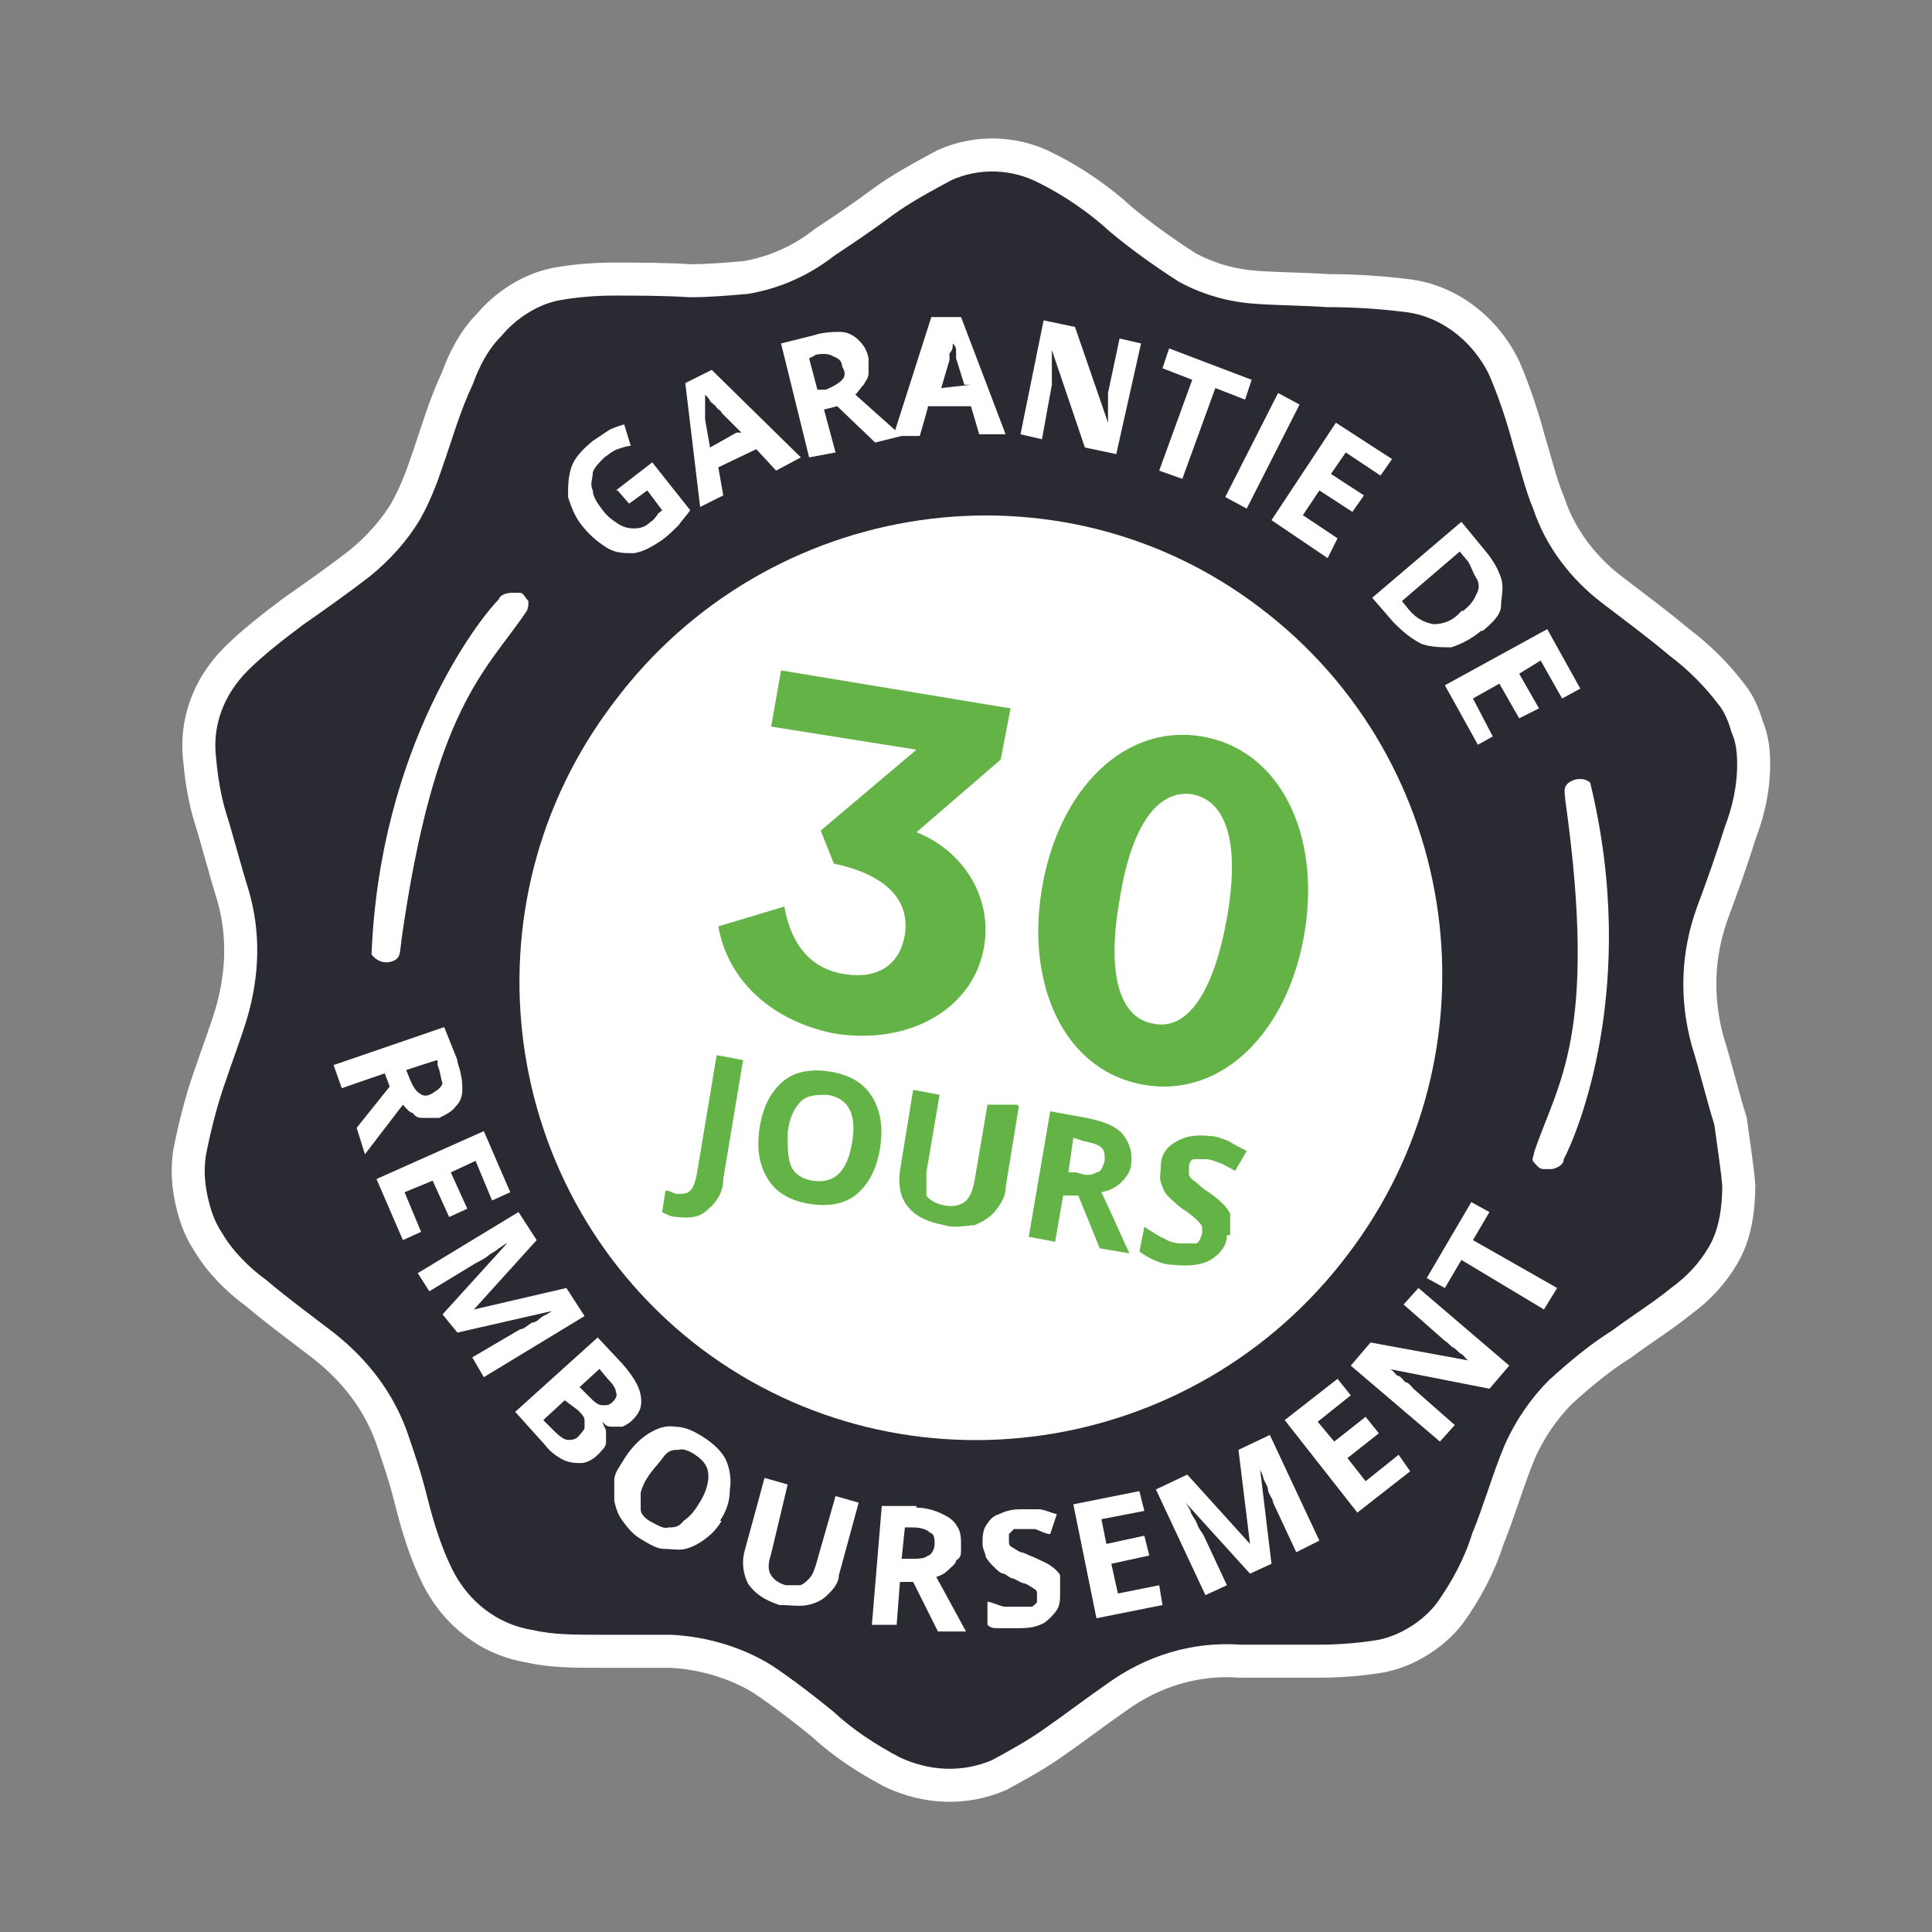
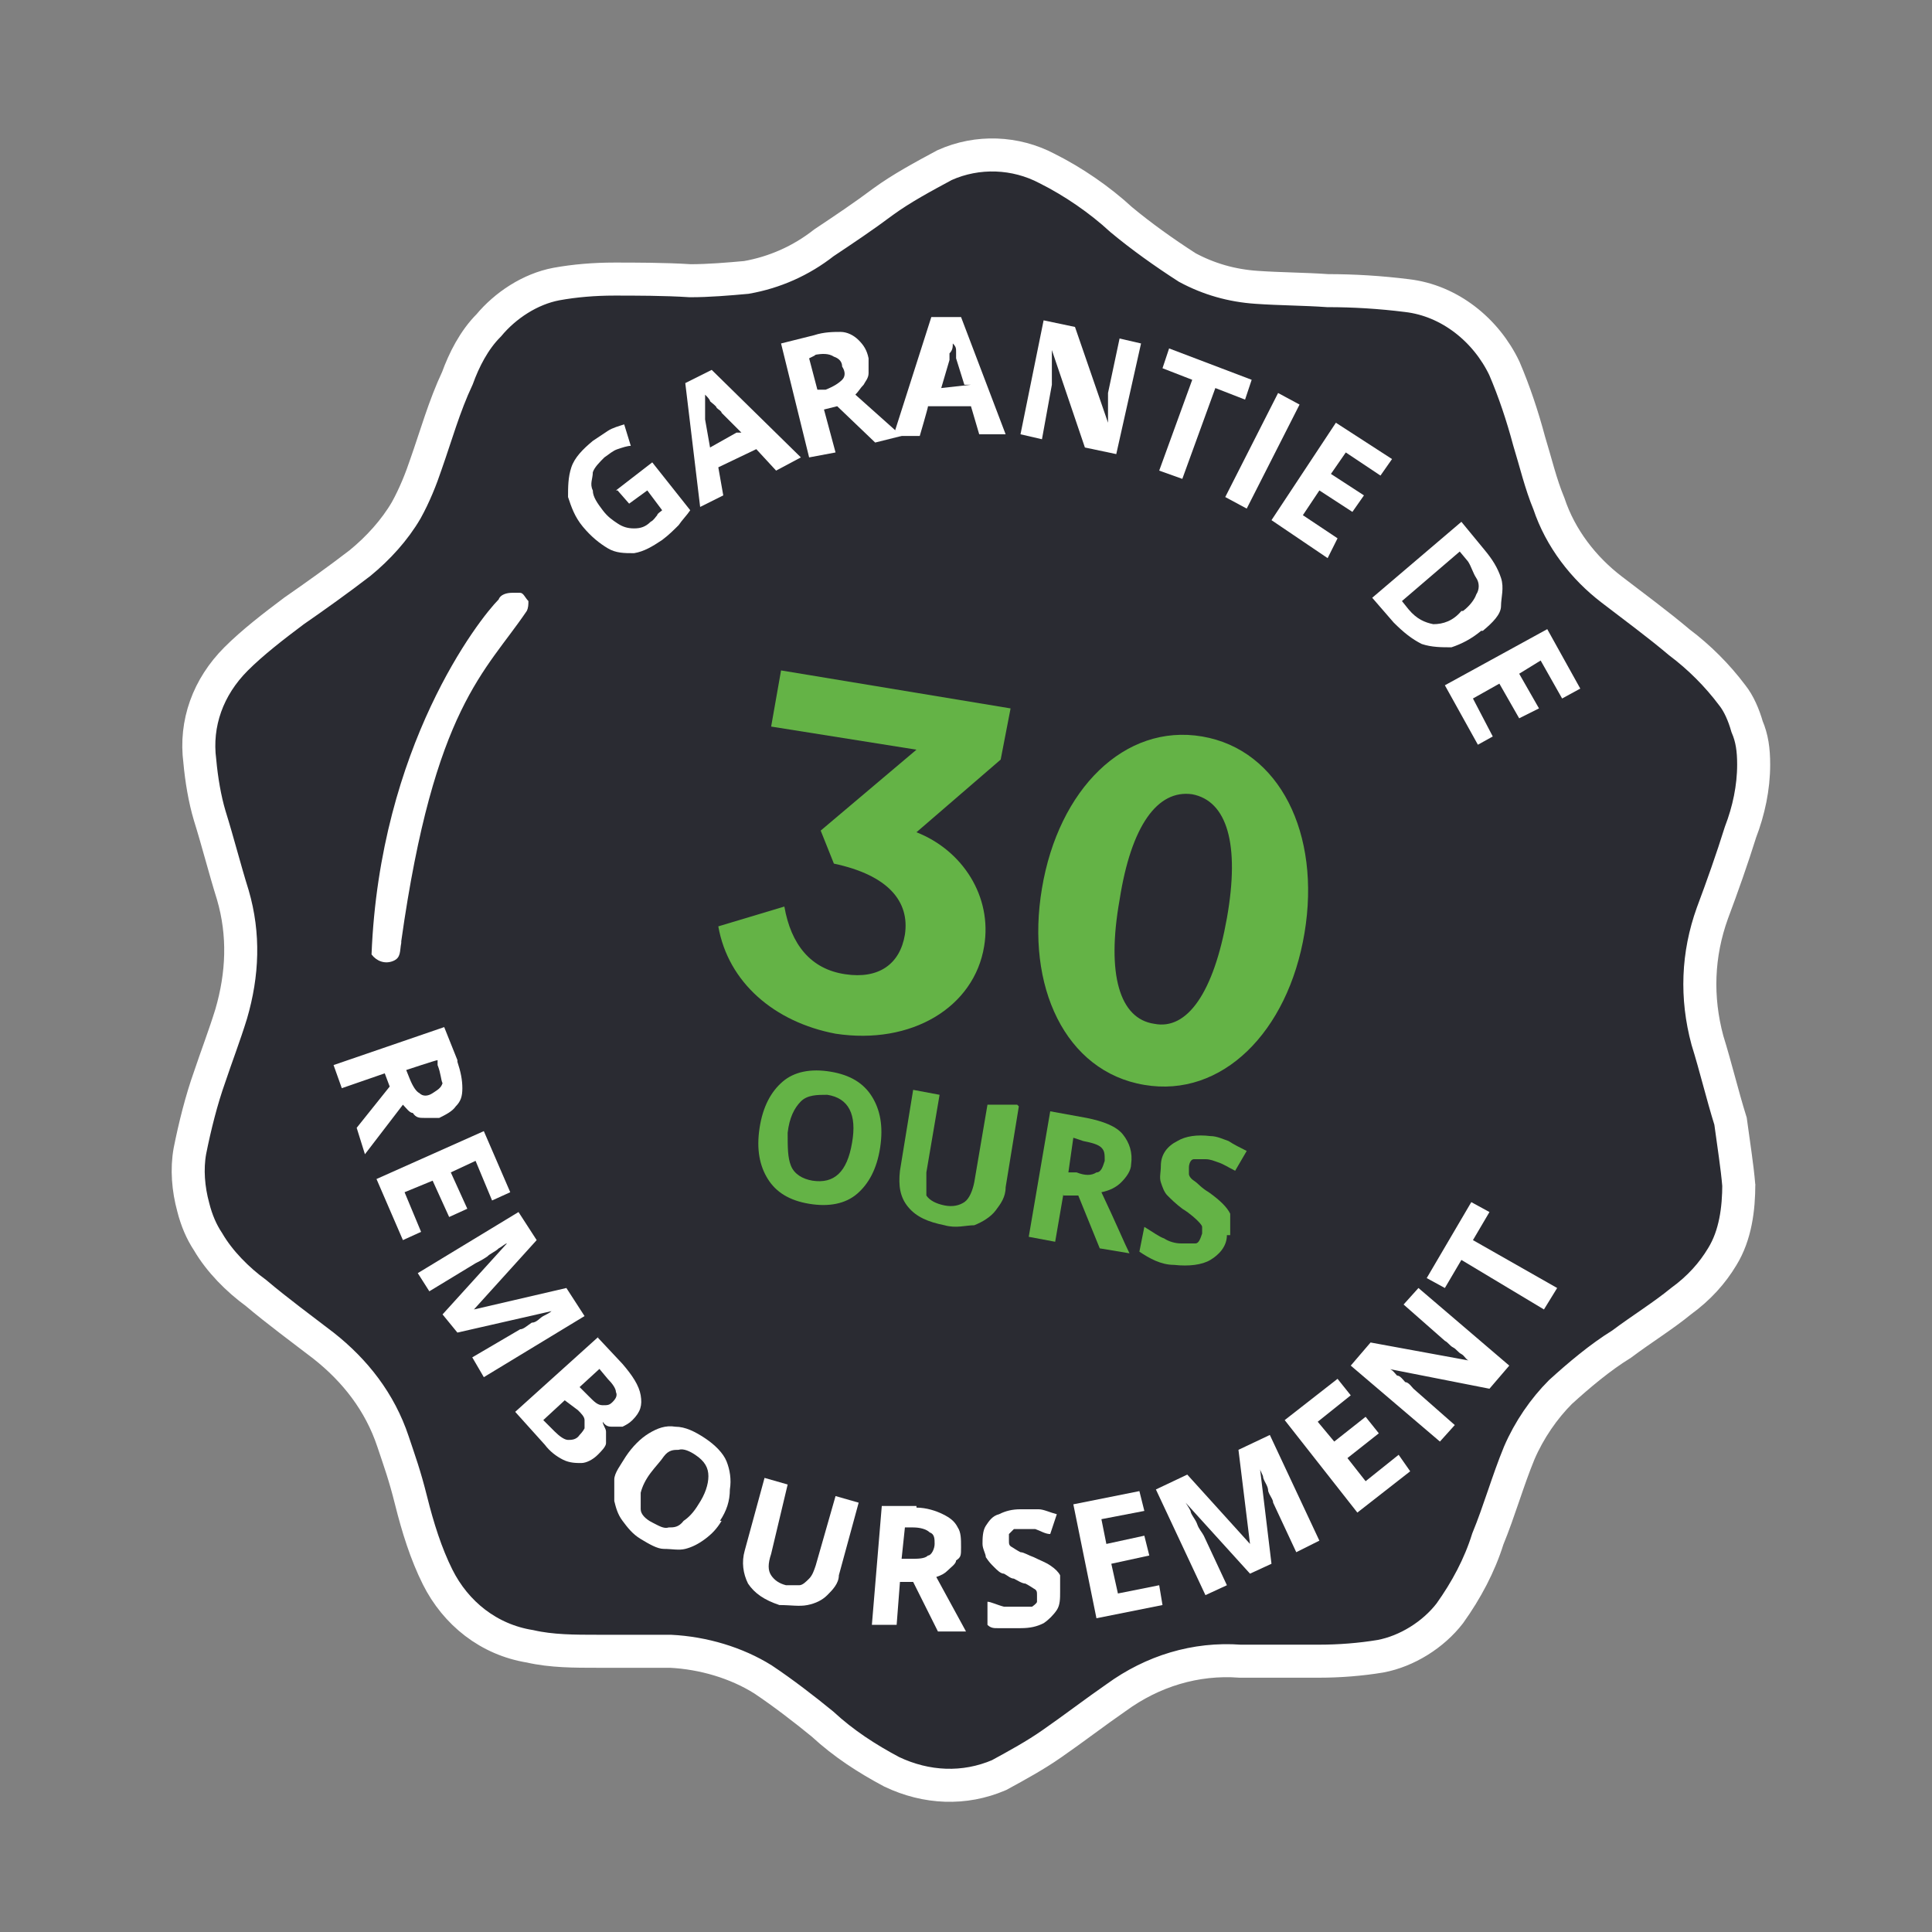
<svg xmlns="http://www.w3.org/2000/svg" id="Layer_1" data-name="Layer 1" version="1.1" viewBox="0 0 117 117">
  <rect x="0" y="0" width="117" height="117" fill="#808080" stroke="none" />
  <defs>
    <style>
      .cls-1 {
        isolation: isolate;
      }

      .cls-2 {
        fill: #fff;
      }

      .cls-2, .cls-3 {
        stroke-width: 0px;
      }

      .cls-4 {
        fill: #2a2b32;
        fill-rule: evenodd;
        stroke: #fff;
        stroke-miterlimit: 10;
        stroke-width: 2px;
      }

      .cls-3 {
        fill: #64b346;
      }
    </style>
  </defs>
  <g>
    <path class="cls-4" d="M105.3,71.7c0,1.5-.2,3.1-1,4.4-.6,1-1.4,1.9-2.5,2.7-1.1.9-2.4,1.7-3.6,2.6-1.3.8-2.6,1.9-3.7,2.9-1,1-1.9,2.3-2.5,3.7-.7,1.7-1.2,3.5-1.9,5.2-.5,1.6-1.3,3.1-2.3,4.5-1,1.3-2.6,2.3-4.2,2.6-1.2.2-2.5.3-3.7.3h-4.8c-2.7-.2-5.3.6-7.5,2.2-1.3.9-2.6,1.9-3.9,2.8-1,.7-2.1,1.3-3.2,1.9-2.1.9-4.4.8-6.5-.2-1.5-.8-2.9-1.7-4.2-2.9-1.1-.9-2.4-1.9-3.6-2.7-1.6-1-3.6-1.6-5.6-1.7-1.4,0-3,0-4.4,0s-2.8,0-4.1-.3c-2.5-.4-4.5-2-5.6-4.2-.7-1.4-1.2-3-1.6-4.6s-.7-2.4-1.1-3.6c-.8-2.4-2.3-4.3-4.2-5.8-1.3-1-2.8-2.1-4.1-3.2-1.1-.8-2.2-1.9-2.9-3.1-.4-.6-.7-1.3-.9-2.1-.3-1.1-.4-2.3-.2-3.4.3-1.5.7-3.1,1.2-4.5.4-1.2.9-2.5,1.3-3.8.7-2.4.8-4.8.1-7.2-.5-1.6-.9-3.2-1.4-4.8-.3-1-.5-2.2-.6-3.3-.3-2.3.5-4.5,2.2-6.2,1-1,2.3-2,3.5-2.9,1.3-.9,2.7-1.9,4-2.9,1.1-.9,2.1-2,2.8-3.2.5-.9.9-1.9,1.2-2.8.6-1.7,1.1-3.5,1.9-5.2.4-1.1,1-2.3,1.9-3.2,1-1.2,2.5-2.2,4.1-2.5,1.1-.2,2.3-.3,3.5-.3s3.1,0,4.6.1c1.1,0,2.3-.1,3.4-.2,1.7-.3,3.3-1,4.7-2.1,1.2-.8,2.4-1.6,3.6-2.5,1.1-.8,2.4-1.5,3.7-2.2,2-.9,4.3-.8,6.2.2,1.6.8,3.2,1.9,4.5,3.1,1.2,1,2.6,2,4,2.9,1.3.7,2.7,1.1,4.2,1.2,1.4.1,2.9.1,4.3.2,1.6,0,3.2.1,4.8.3,2.6.3,4.8,2.1,5.9,4.4.6,1.4,1.1,2.9,1.5,4.4.4,1.3.7,2.6,1.2,3.8.7,2.1,2.1,3.9,3.8,5.2,1.3,1,2.8,2.1,4.1,3.2,1.2.9,2.3,2,3.2,3.2.4.5.7,1.2.9,1.9.3.7.4,1.4.4,2.3,0,1.4-.3,2.8-.8,4.1-.5,1.6-1.1,3.3-1.7,4.9-.9,2.5-1,5.1-.3,7.7.5,1.6.9,3.3,1.4,4.9.2,1.5.4,2.7.5,3.9h0Z" />
-     <path class="cls-2" d="M81.6,76c9.4-12.3,7-29.9-5.3-39.2-12.2-9.3-29.8-6.7-39.1,5.7-9.4,12.3-7,29.9,5.3,39.2,12.3,9.2,29.8,6.6,39.1-5.7Z" />
  </g>
  <g>
    <path class="cls-2" d="M37.3,29.7l2.2-1.7,2.3,2.9c-.2.3-.5.6-.7.9-.3.3-.6.6-1,.9-.6.4-1.1.7-1.7.8-.6,0-1.1,0-1.6-.3s-1-.7-1.5-1.3c-.5-.6-.7-1.2-.9-1.8,0-.6,0-1.2.2-1.8.2-.6.7-1.1,1.3-1.6.3-.2.6-.4.9-.6.3-.2.7-.3,1-.4l.4,1.3c-.2,0-.5.1-.8.2s-.5.3-.8.5c-.3.3-.6.6-.7.9,0,.4-.2.7,0,1.1,0,.4.3.8.6,1.2.3.4.6.6.9.8.3.2.6.3,1,.3s.7-.1,1-.4c.2-.1.3-.3.4-.4,0-.1.2-.2.3-.3l-.9-1.2-1.1.8s-.7-.8-.7-.8Z" />
    <path class="cls-2" d="M47,28.5l-1.2-1.3-2.3,1.1.3,1.7-1.4.7-.9-7.5,1.6-.8,5.4,5.3s-1.5.8-1.5.8ZM44.9,26.2l-1.2-1.2c0-.1-.2-.2-.3-.3,0-.1-.3-.3-.4-.4,0-.1-.2-.3-.3-.4,0,.1,0,.3,0,.5s0,.4,0,.6,0,.3,0,.4l.3,1.7s1.6-.9,1.6-.9Z" />
    <path class="cls-2" d="M49.3,20.3c.6-.2,1.2-.2,1.6-.2s.8.2,1.1.5.5.6.6,1.1c0,.3,0,.6,0,.9s-.2.5-.3.7c-.2.2-.3.4-.5.6l2.8,2.5-1.6.4-2.3-2.2-.8.2.7,2.6-1.6.3-1.7-6.9,2-.5ZM49.4,21.5l-.4.2.5,1.9h.5c.5-.2.8-.4,1-.6s.2-.5,0-.8c0-.3-.2-.5-.5-.6-.3-.2-.7-.2-1.2-.1Z" />
    <path class="cls-2" d="M59.3,26.3l-.5-1.7h-2.6c0,.1-.5,1.8-.5,1.8h-1.6l2.3-7.2h1.8l2.7,7.1s-1.6,0-1.6,0ZM58.4,23.3l-.5-1.6c0-.1,0-.2,0-.4s0-.3-.2-.5c0-.2,0-.3,0-.5,0,.1,0,.3,0,.5,0,.2,0,.4-.2.6,0,.2,0,.3,0,.4l-.5,1.7s1.8-.2,1.8-.2Z" />
    <path class="cls-2" d="M67.6,27.5l-1.9-.4-2-5.9h0c0,.2,0,.4,0,.7s0,.4,0,.7,0,.4,0,.7l-.6,3.3-1.3-.3,1.4-6.9,1.9.4,2,5.8h0c0-.2,0-.4,0-.6s0-.4,0-.6,0-.4,0-.6l.7-3.3,1.3.3-1.5,6.7Z" />
    <path class="cls-2" d="M71.6,29l-1.4-.5,2-5.5-1.8-.7.4-1.2,5,1.9-.4,1.2-1.8-.7s-2,5.5-2,5.5Z" />
    <path class="cls-2" d="M74.2,30.1l3.2-6.3,1.3.7-3.2,6.3s-1.3-.7-1.3-.7Z" />
    <path class="cls-2" d="M80.4,33.8l-3.4-2.3,3.9-5.9,3.4,2.2-.7,1-2.1-1.4-.9,1.3,2,1.3-.7,1-2-1.3-1,1.5,2.1,1.4s-.6,1.2-.6,1.2Z" />
    <path class="cls-2" d="M89.7,38.2c-.6.5-1.2.8-1.8,1-.6,0-1.2,0-1.8-.2-.6-.3-1.1-.7-1.7-1.3l-1.3-1.5,5.4-4.6,1.4,1.7c.5.6.8,1.1,1,1.7.2.6,0,1.2,0,1.7s-.5,1-1.1,1.5ZM88.6,37c.4-.3.7-.7.8-1,.2-.3.2-.7,0-1s-.3-.7-.5-1l-.5-.6-3.5,3,.4.5c.5.6,1,.8,1.5.9.6,0,1.2-.2,1.7-.8Z" />
    <path class="cls-2" d="M89.5,45.1l-2-3.6,6.2-3.4,2,3.6-1.1.6-1.3-2.3-1.3.8,1.2,2.1-1.2.6-1.2-2.1-1.6.9,1.2,2.3s-.9.5-.9.5Z" />
  </g>
  <g>
    <path class="cls-2" d="M27.7,64.3c.2.6.3,1.1.3,1.6s-.1.8-.4,1.1c-.2.3-.6.5-1,.7-.3,0-.6,0-.9,0s-.5,0-.7-.3c-.2,0-.4-.3-.6-.5l-2.3,3-.5-1.6,2-2.5-.3-.8-2.6.9-.5-1.4,6.7-2.3.8,2h0ZM26.5,64.6v-.4c-.1,0-1.9.6-1.9.6l.2.5c.2.5.4.8.6.9.2.2.5.2.8,0s.5-.3.6-.6c-.1-.2-.1-.6-.3-1.1Z" />
    <path class="cls-2" d="M24.4,75.1l-1.6-3.7,6.5-2.9,1.6,3.7-1.1.5-1-2.4-1.5.7,1,2.2-1.1.5-1-2.2-1.7.7,1,2.4s-1.1.5-1.1.5Z" />
    <path class="cls-2" d="M26.8,79.6l3.9-4.3h0c-.1,0-.3.2-.5.3-.2.2-.5.3-.7.5-.3.2-.5.3-.7.4l-2.8,1.7-.7-1.1,6.1-3.7,1.1,1.7-3.8,4.2h0l5.6-1.3,1.1,1.7-6.1,3.7-.7-1.2,2.9-1.7c.2,0,.4-.2.7-.4.3,0,.5-.3.7-.4s.4-.2.5-.3h0l-5.7,1.3s-.9-1.1-.9-1.1Z" />
    <path class="cls-2" d="M36.2,81l1.5,1.6c.6.7,1,1.3,1.1,1.9s0,1-.5,1.5c-.2.2-.4.3-.6.4-.2,0-.4,0-.6,0s-.4,0-.6-.3h0c0,.2.2.4.2.6s0,.4,0,.7c0,.2-.3.5-.5.7-.3.3-.7.5-1,.5s-.7,0-1.1-.2c-.4-.2-.8-.5-1.1-.9l-1.8-2s5.1-4.6,5.1-4.6ZM34.2,84.8l-1.3,1.2.7.7c.3.3.6.5.8.5s.5,0,.7-.3c0,0,.2-.2.3-.4v-.5c0-.2-.2-.4-.4-.6,0,0-.8-.6-.8-.6ZM35.1,84l.6.6c.3.3.5.5.8.5s.4,0,.6-.2c.2-.2.3-.4.2-.6,0-.2-.2-.5-.5-.8l-.5-.6s-1.2,1.1-1.2,1.1Z" />
    <path class="cls-2" d="M43.7,92.1c-.3.5-.6.8-1,1.1-.4.3-.8.5-1.2.6s-.8,0-1.3,0c-.4,0-.9-.3-1.4-.6-.5-.3-.8-.7-1.1-1.1s-.4-.8-.5-1.2c0-.4,0-.9,0-1.3s.4-.9.7-1.4c.4-.6.9-1.1,1.4-1.4s1-.5,1.6-.4c.6,0,1.2.3,1.8.7.6.4,1.1.9,1.3,1.4s.3,1.1.2,1.7c0,.7-.2,1.3-.6,1.9ZM39.4,89.2c-.3.4-.5.8-.6,1.2,0,.4,0,.7,0,1s.3.6.7.8c.4.2.7.4,1,.3.3,0,.6,0,.9-.4.3-.2.6-.5.9-1,.4-.6.6-1.2.6-1.7s-.2-.9-.8-1.3c-.3-.2-.7-.4-1-.3-.3,0-.6,0-.9.4-.2.3-.5.6-.8,1Z" />
    <path class="cls-2" d="M52,91l-1.2,4.4c0,.5-.4.9-.7,1.2-.3.3-.7.5-1.2.6s-1,0-1.7,0c-.9-.3-1.5-.7-1.9-1.3-.3-.6-.4-1.3-.2-2l1.2-4.4,1.4.4-1,4.2c-.2.6-.2,1,0,1.3s.5.5.9.6c.3,0,.6,0,.8,0,.2,0,.4-.2.6-.4.2-.2.3-.5.4-.8l1.2-4.2s1.4.4,1.4.4Z" />
    <path class="cls-2" d="M55.5,91.3c.6,0,1.2.2,1.6.4.4.2.7.4.9.8.2.3.2.7.2,1.2s0,.6-.3.8c0,.2-.3.4-.5.6s-.4.3-.7.4l1.8,3.3h-1.7c0,0-1.5-3-1.5-3h-.8c0,0-.2,2.6-.2,2.6h-1.5c0,0,.6-7.2.6-7.2,0,0,2.1,0,2.1,0ZM55.3,92.5h-.5l-.2,1.9h.5c.5,0,.9,0,1.1-.2.2,0,.4-.4.4-.7s0-.6-.3-.7c-.2-.2-.6-.3-1-.3Z" />
    <path class="cls-2" d="M64.2,96.4c0,.4,0,.8-.2,1.1-.2.3-.5.6-.8.8-.4.2-.8.3-1.4.3h-.7c-.2,0-.5,0-.7,0-.2,0-.4,0-.6-.2v-1.4c.2,0,.6.2,1,.3.4,0,.7,0,1.1,0s.4,0,.6,0c0,0,.3-.2.3-.3,0,0,0-.2,0-.4s0-.3-.2-.4c0,0-.3-.2-.5-.3-.2,0-.5-.2-.7-.3-.2,0-.4-.2-.6-.3-.2,0-.4-.2-.6-.4-.2-.2-.3-.3-.5-.6,0-.2-.2-.5-.2-.8s0-.8.2-1.1c.2-.3.4-.6.8-.7.4-.2.8-.3,1.3-.3s.7,0,1.1,0c.3,0,.7.2,1.1.3l-.4,1.2c-.3,0-.6-.2-.9-.3-.3,0-.5,0-.8,0s-.3,0-.5,0c0,0-.2.2-.3.3,0,0,0,.2,0,.4s0,.3.2.4c0,0,.3.2.5.3.2,0,.5.2.8.3.4.2.7.3,1,.5s.5.4.6.6c0,.3,0,.6,0,1Z" />
    <path class="cls-2" d="M70.4,97.2l-4,.8-1.4-6.9,4-.8.3,1.2-2.6.5.3,1.5,2.3-.5.3,1.2-2.3.5.4,1.8,2.5-.5s.2,1.2.2,1.2Z" />
    <path class="cls-2" d="M75.7,95.3l-3.9-4.3h0c0,0,.2.3.3.5,0,.2.3.5.4.8s.3.5.4.7l1.4,3-1.3.6-3-6.4,1.9-.9,3.8,4.2h0l-.7-5.7,1.9-.9,3,6.4-1.4.7-1.4-3c0-.2-.2-.4-.3-.7,0-.3-.2-.5-.3-.8,0-.2-.2-.4-.2-.6h0l.7,5.8s-1.3.6-1.3.6Z" />
    <path class="cls-2" d="M85.4,89.1l-3.2,2.5-4.4-5.6,3.2-2.5.8,1-2,1.6,1,1.2,1.9-1.5.8,1-1.9,1.5,1.1,1.4,2-1.6.7,1Z" />
    <path class="cls-2" d="M91.4,82.7l-1.2,1.4-6.1-1.2h0c.2,0,.4.3.5.4.2,0,.4.3.5.4.2,0,.4.3.5.4l2.5,2.2-.9,1-5.4-4.6,1.2-1.4,6,1.1h0c-.2,0-.3-.3-.5-.4s-.3-.3-.5-.4-.3-.3-.5-.4l-2.5-2.2.9-1,5.5,4.7Z" />
    <path class="cls-2" d="M94.3,78l-.8,1.3-5-3-1,1.7-1.1-.6,2.7-4.6,1.1.6-1,1.7s5.1,2.9,5.1,2.9Z" />
  </g>
  <g>
    <g class="cls-1">
      <path class="cls-3" d="M43.5,56.1l4-1.2c.4,2.3,1.6,3.8,3.7,4.1,2,.3,3.3-.6,3.6-2.4.3-2-1-3.6-4.3-4.3l-.8-2,5.8-4.9-8.8-1.4.6-3.4,13.9,2.3-.6,3.1-5.1,4.4c2.8,1.1,4.6,3.9,4.1,6.9-.6,3.7-4.4,6-9,5.3-3.7-.7-6.5-3.1-7.1-6.5Z" />
      <path class="cls-3" d="M63.1,53.8c1-6,5-10,9.7-9.2s7.2,5.9,6.2,11.9-5,10-9.7,9.2c-4.8-.8-7.2-6-6.2-11.9ZM74.3,55.6c.8-4.5,0-7.1-2.1-7.5-2.1-.3-3.7,1.9-4.4,6.4-.8,4.5,0,7.2,2.1,7.5,2,.4,3.6-1.9,4.4-6.4Z" />
    </g>
    <g class="cls-1">
-       <path class="cls-3" d="M41,73.7c-.4,0-.7-.2-.9-.3l.2-1.3c.3,0,.5.2.7.2.4,0,.6,0,.8-.2s.3-.5.4-1l1.2-7.2,1.6.3-1.2,7.2c0,.9-.5,1.5-1,1.9-.4.4-1,.5-1.8.4Z" />
      <path class="cls-3" d="M53.3,69.5c-.2,1.3-.7,2.2-1.4,2.8-.7.6-1.7.8-2.9.6-1.2-.2-2-.7-2.5-1.5s-.7-1.8-.5-3.1c.2-1.3.7-2.2,1.4-2.8.7-.6,1.7-.8,2.9-.6,1.2.2,2,.7,2.5,1.5s.7,1.8.5,3.1ZM47.7,68.6c0,.9,0,1.5.2,2s.7.8,1.3.9c1.3.2,2.1-.5,2.4-2.3.3-1.7-.2-2.7-1.5-2.9-.6,0-1.2,0-1.6.4-.4.4-.7,1-.8,1.9Z" />
      <path class="cls-3" d="M61.7,67l-.8,4.9c0,.6-.3,1-.6,1.4s-.8.7-1.3.9c-.5,0-1.1.2-1.8,0-1-.2-1.7-.5-2.2-1.1s-.6-1.3-.5-2.2l.8-4.9,1.6.3-.8,4.7c0,.6,0,1,0,1.4.2.3.6.5,1.1.6s.9,0,1.2-.2.5-.7.6-1.2l.8-4.7h1.8Z" />
      <path class="cls-3" d="M64.4,72.3l-.5,2.9-1.6-.3,1.3-7.6,2.2.4c1,.2,1.8.5,2.2,1,.4.5.6,1.1.5,1.8,0,.4-.3.8-.6,1.1s-.7.5-1.2.6c.9,1.9,1.4,3.1,1.7,3.7l-1.8-.3-1.3-3.2s-.9,0-.9,0ZM64.7,71h.5c.5.2.9.2,1.2,0,.3,0,.4-.4.5-.7,0-.4,0-.6-.2-.8-.2-.2-.6-.3-1.1-.4l-.6-.2-.3,2.1Z" />
      <path class="cls-3" d="M74.3,74.8c0,.7-.5,1.2-1,1.5s-1.3.4-2.2.3c-.8,0-1.5-.4-2.1-.8l.3-1.5c.5.3.9.6,1.2.7.3.2.7.3,1,.3.4,0,.6,0,.9,0,.2,0,.3-.3.4-.6,0,0,0-.3,0-.4s-.2-.3-.3-.4c0,0-.4-.4-.9-.7-.4-.3-.7-.6-.9-.8s-.3-.5-.4-.8,0-.6,0-1c0-.7.4-1.2,1-1.5.5-.3,1.2-.4,2-.3.4,0,.8.2,1.1.3.3.2.7.4,1.1.6l-.7,1.2c-.4-.2-.7-.4-1-.5s-.5-.2-.8-.2c-.3,0-.6,0-.7,0-.2,0-.3.3-.3.5v.4c0,0,0,.2.3.4s.4.4.9.7c.7.5,1.1.9,1.3,1.3,0,.3,0,.8,0,1.3Z" />
    </g>
  </g>
-   <path class="cls-2" d="M94.8,48.6c0-.5-.2-.9.2-1.2.4-.3,1-.3,1.3,0,3,12.3-.8,21.3-1.6,22.8,0,.3-.3.5-.7.6,0,0-.3,0-.5,0-.3,0-.4-.2-.6-.4-.2-.2,0-.4,0-.6,1.4-4.2,3.9-7,1.9-21.3Z" />
  <path class="cls-2" d="M24.3,57.1c-.1.5,0,.9-.5,1.1-.5.2-1,0-1.3-.4.5-12.6,6.5-20.3,7.7-21.5.1-.3.5-.4.8-.4s.3,0,.5,0,.3.3.5.5c0,.2,0,.4-.1.6-2.5,3.7-5.6,5.8-7.6,20Z" />
</svg>